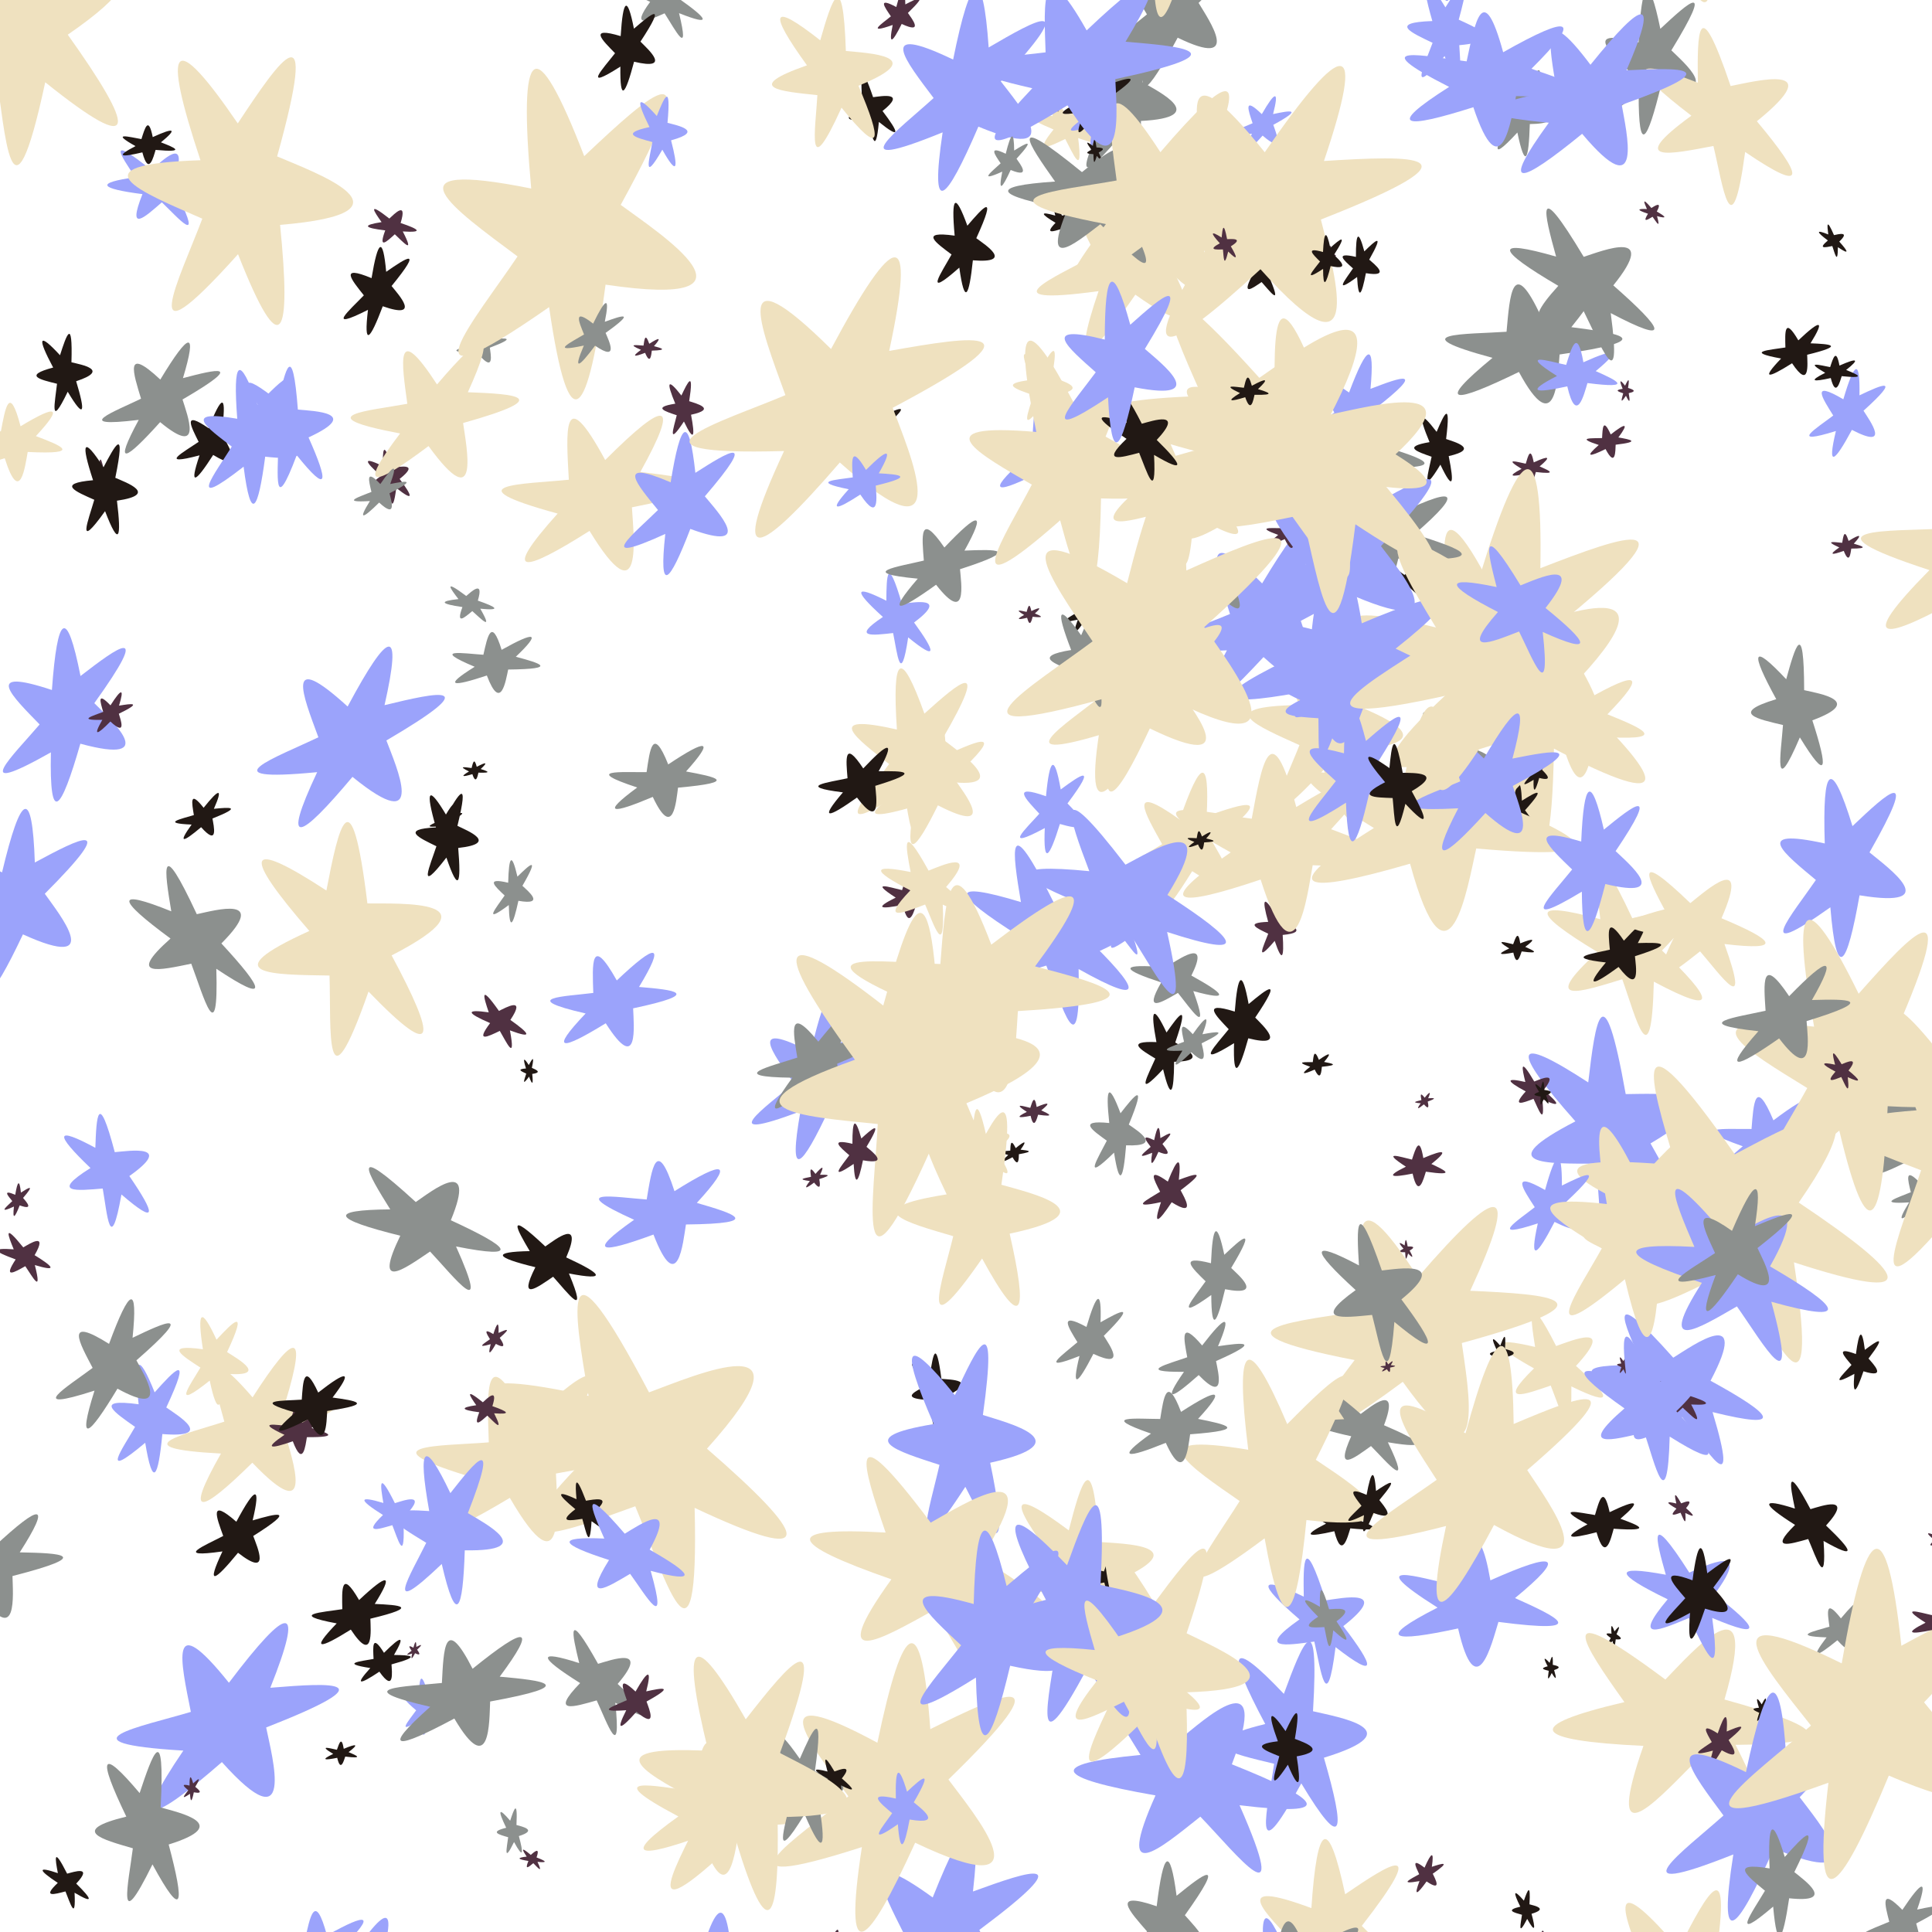
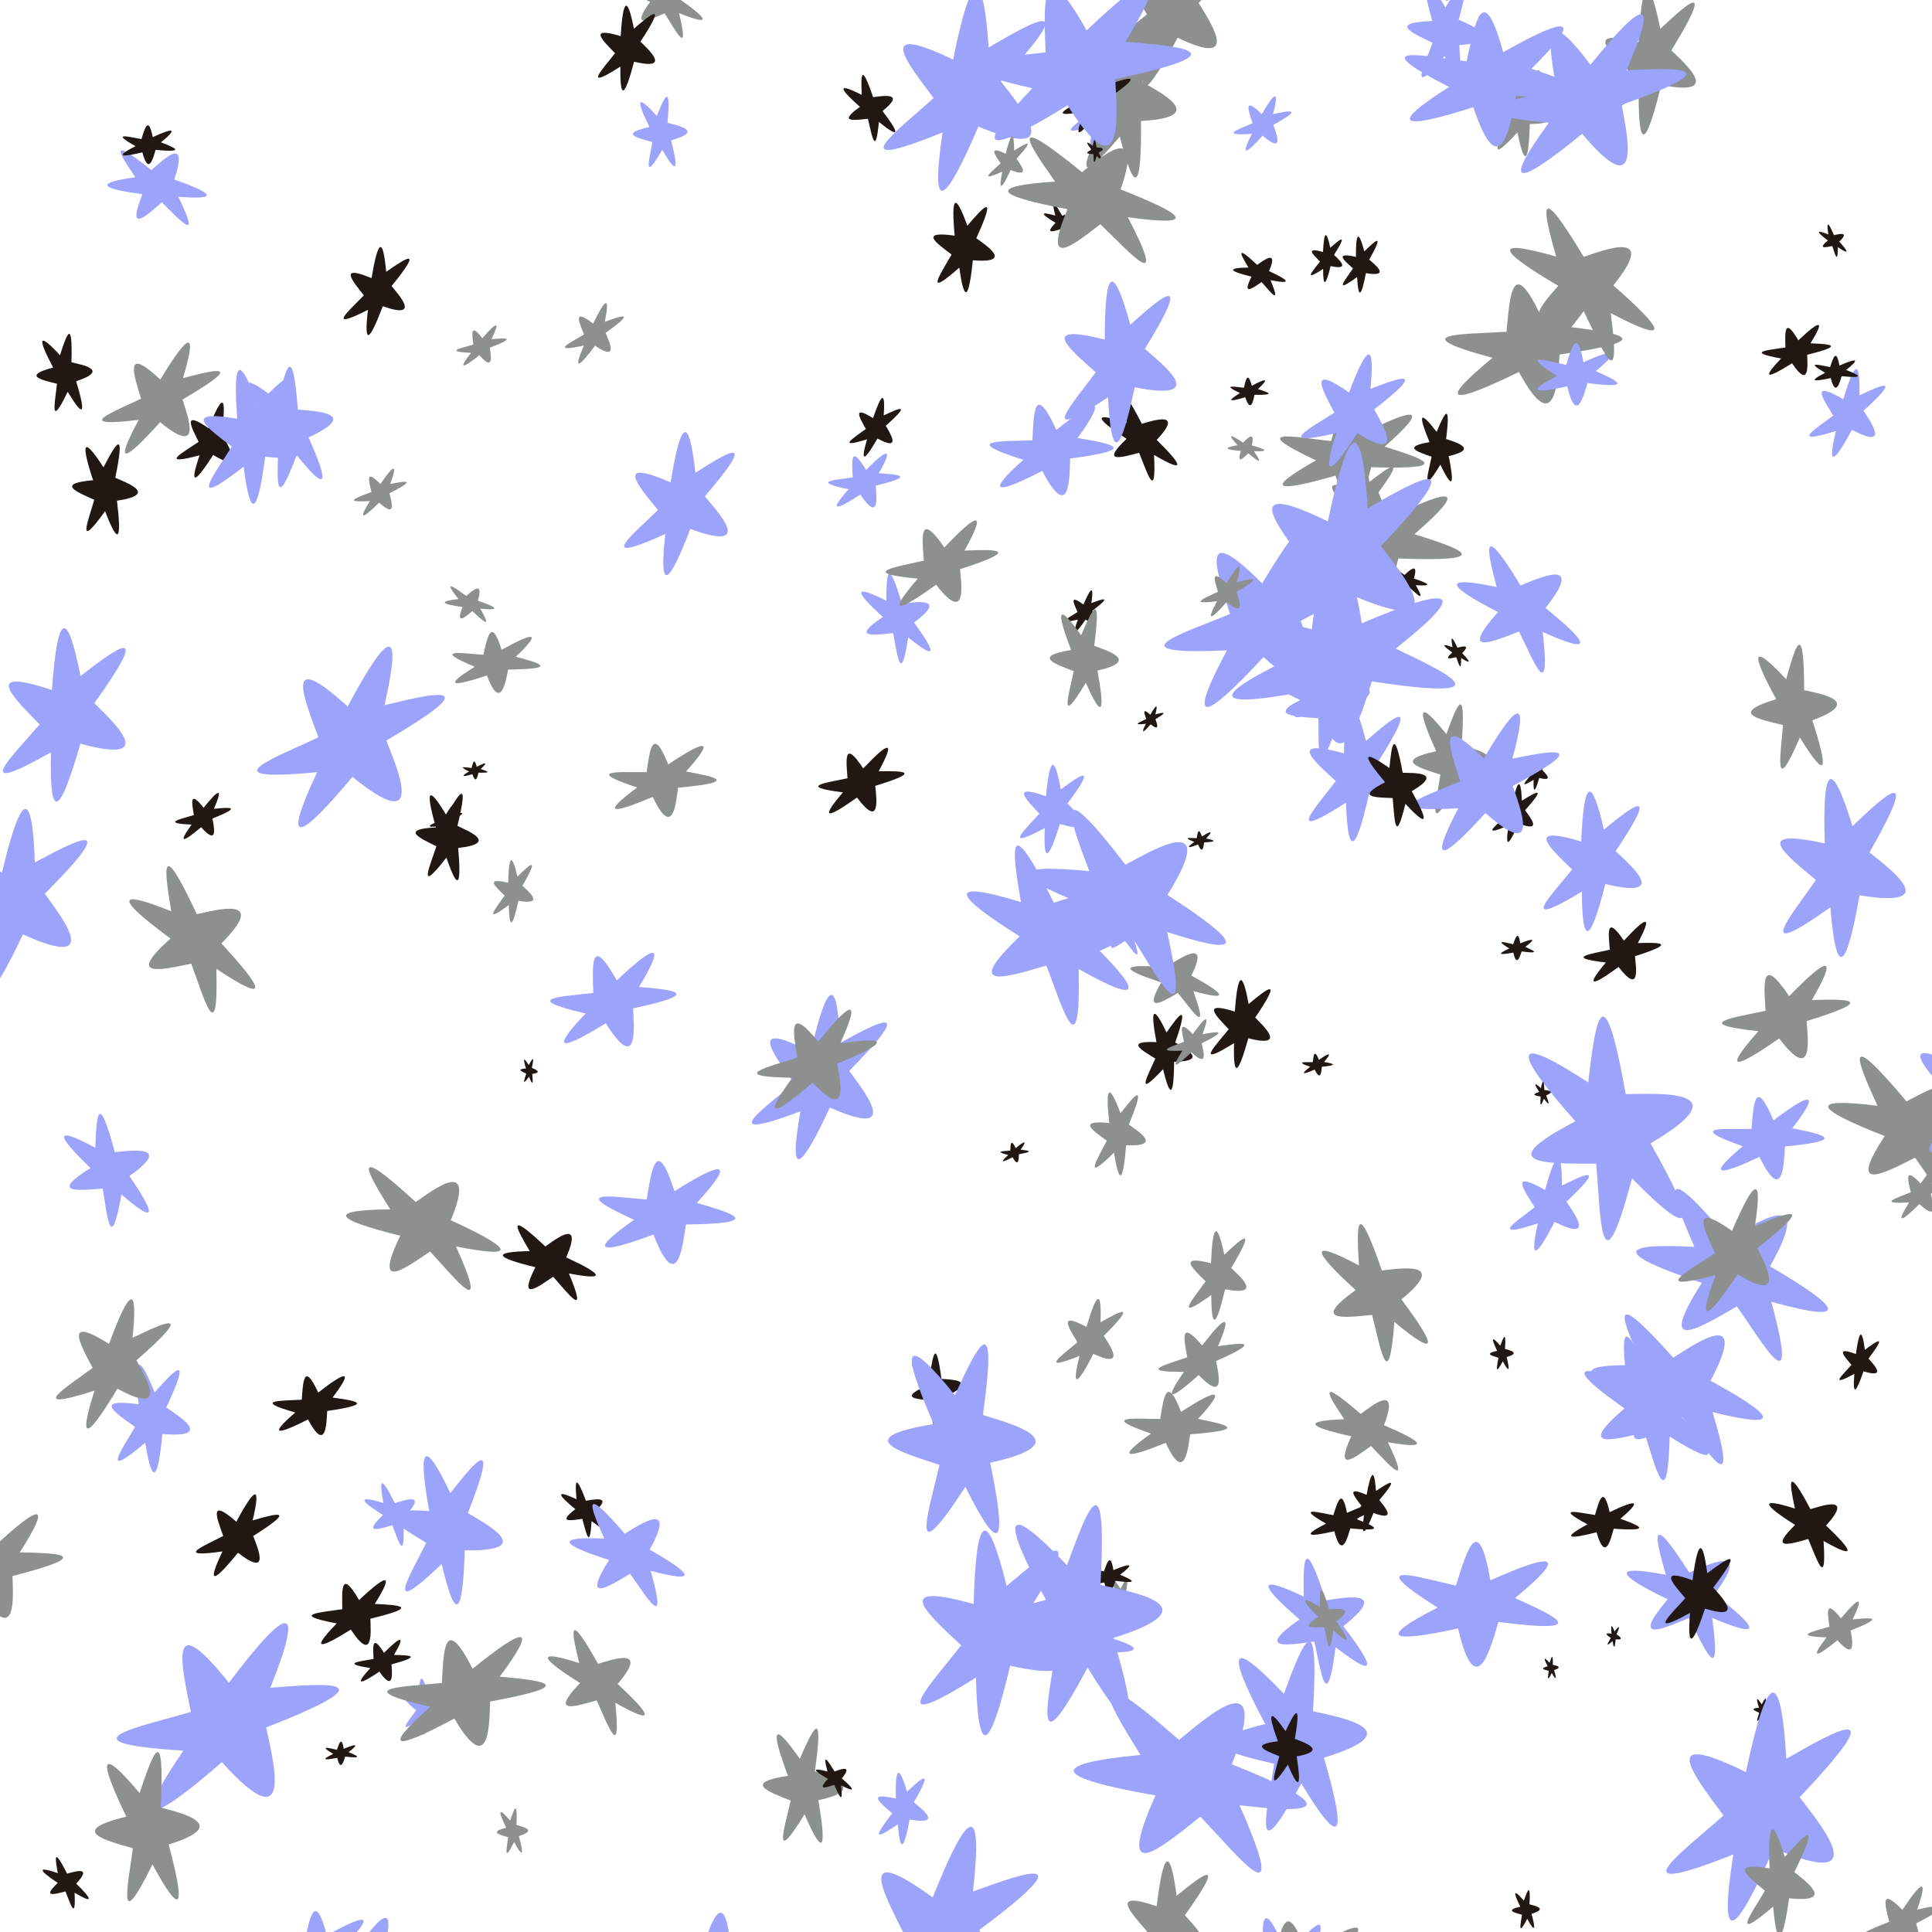
<svg xmlns="http://www.w3.org/2000/svg" xmlns:xlink="http://www.w3.org/1999/xlink" viewBox="0 0 800 800">
  <defs>
    <filter color-interpolation-filters="sRGB" id="g">
      <feGaussianBlur stdDeviation="16.993" />
    </filter>
    <filter color-interpolation-filters="sRGB" id="a">
      <feGaussianBlur stdDeviation="16.993" />
    </filter>
  </defs>
-   <path id="b" d="M-528.57 318.08c-114.72-229.19-80.51-262.23 117.14-80 135.32-137.15 260.76-258.02 120 60 111.29 25.45 459.11 88.91 5.72 137.14 29.11 223.31-.8 283.61-131.43 65.71-335.3 255.84-179.95 56.07-108.57-65.71-188.48-43.8-399.58-88.16-2.86-117.14z" transform="matrix(.099 .02 -.016 .154 -51.616 120.379)" fill="#efe1bf" fill-rule="evenodd" display="inline" filter="url(#a)" />
  <path id="c" d="M-528.57 318.08c-114.72-229.19-80.51-262.23 117.14-80 135.32-137.15 260.76-258.02 120 60 111.29 25.45 459.11 88.91 5.72 137.14 29.11 223.31-.8 283.61-131.43 65.71-335.3 255.84-179.95 56.07-108.57-65.71-188.48-43.8-399.58-88.16-2.86-117.14z" transform="matrix(.063 .012 -.011 .106 -89.27 146.013)" fill="#9ba3fb" fill-rule="evenodd" display="inline" filter="url(#a)" />
  <path id="d" d="M-528.57 318.08c-114.72-229.19-80.51-262.23 117.14-80 135.32-137.15 260.76-258.02 120 60 111.29 25.45 459.11 88.91 5.72 137.14 29.11 223.31-.8 283.61-131.43 65.71-335.3 255.84-179.95 56.07-108.57-65.71-188.48-43.8-399.58-88.16-2.86-117.14z" transform="matrix(.043 .008 -.008 .08 -60.588 163.245)" fill="#8c908e" fill-rule="evenodd" display="inline" filter="url(#a)" />
  <path id="e" d="M-528.57 318.08c-114.72-229.19-80.51-262.23 117.14-80 135.32-137.15 260.76-258.02 120 60 111.29 25.45 459.11 88.91 5.72 137.14 29.11 223.31-.8 283.61-131.43 65.71-335.3 255.84-179.95 56.07-108.57-65.71-188.48-43.8-399.58-88.16-2.86-117.14z" transform="matrix(.024 .005 -.005 .043 -85.041 146.025)" fill="#211814" fill-rule="evenodd" display="inline" filter="url(#a)" />
-   <path id="f" d="M-528.57 318.08c-114.72-229.19-80.51-262.23 117.14-80 135.32-137.15 260.76-258.02 120 60 111.29 25.45 459.11 88.91 5.72 137.14 29.11 223.31-.8 283.61-131.43 65.71-335.3 255.84-179.95 56.07-108.57-65.71-188.48-43.8-399.58-88.16-2.86-117.14z" transform="matrix(.016 .003 -.003 .027 -81.314 174.554)" fill="#503142" fill-rule="evenodd" display="inline" filter="url(#a)" />
+   <path id="f" d="M-528.57 318.08z" transform="matrix(.016 .003 -.003 .027 -81.314 174.554)" fill="#503142" fill-rule="evenodd" display="inline" filter="url(#a)" />
  <use xlink:href="#b" transform="scale(1.166) rotate(25.91 511.815 551.977)" width="800" height="800" />
  <use xlink:href="#c" transform="rotate(-25.468 65.403 -321.578) scale(.843)" width="800" height="800" />
  <use xlink:href="#d" transform="scale(.809) rotate(-56.53 -47.196 -296.608)" width="800" height="800" />
  <use xlink:href="#e" transform="rotate(-19.263 -236.945 -279.696) scale(1.359)" width="800" height="800" />
  <use xlink:href="#f" transform="rotate(46.36 152.788 346.862) scale(1.626)" width="800" height="800" />
  <use xlink:href="#b" transform="rotate(-36.616 -399.282 -90.516) scale(1.368)" width="800" height="800" />
  <use xlink:href="#c" transform="scale(.531) rotate(-61.992 -193.89 45.445)" width="800" height="800" />
  <use xlink:href="#d" transform="matrix(.579 -.107 .107 .579 227.96 -131.389)" width="800" height="800" />
  <use xlink:href="#e" transform="scale(1.467) rotate(12.339 717.259 1353.36)" width="800" height="800" />
  <use xlink:href="#f" transform="rotate(-70.053 -237.297 -22.244) scale(1.039)" width="800" height="800" />
  <use xlink:href="#b" transform="rotate(44.525 265.099 261.164) scale(.465)" width="800" height="800" />
  <use xlink:href="#c" transform="rotate(-72.201 -42.37 -.073) scale(.698)" width="800" height="800" />
  <use xlink:href="#d" transform="scale(.482) rotate(49.821 49.982 776.08)" width="800" height="800" />
  <use xlink:href="#e" transform="rotate(-65.803 -89.144 -159.86) scale(.485)" width="800" height="800" />
  <use xlink:href="#f" transform="rotate(-33.877 82.872 -12.337) scale(.753)" width="800" height="800" />
  <use xlink:href="#b" transform="rotate(8.862 1517.934 1846.165) scale(.992)" width="800" height="800" />
  <use xlink:href="#c" transform="rotate(-28.895 -700.488 -620.37) scale(1.619)" width="800" height="800" />
  <use xlink:href="#d" transform="matrix(.91 .771 -.771 .91 286.738 55.505)" width="800" height="800" />
  <use xlink:href="#e" transform="matrix(.755 -.023 .023 .755 123.56 -206.848)" width="800" height="800" />
  <use xlink:href="#f" transform="matrix(.385 -1.288 1.288 .385 -39.4 -91.358)" width="800" height="800" />
  <use xlink:href="#b" transform="rotate(6.358 1578.347 3694.472) scale(1.579)" width="800" height="800" />
  <use xlink:href="#d" transform="rotate(35.016 65.313 598.073) scale(.621)" width="800" height="800" />
  <use xlink:href="#e" transform="rotate(74.195 44.86 205.315) scale(.937)" width="800" height="800" />
  <use xlink:href="#f" transform="matrix(1.158 -.927 .927 1.158 94.54 -97.263)" width="800" height="800" />
  <use xlink:href="#b" transform="rotate(51.933 14.72 419.988) scale(.808)" width="800" height="800" />
  <use xlink:href="#c" transform="rotate(-15.992 -21.74 -1113.823) scale(.505)" width="800" height="800" />
  <use xlink:href="#d" transform="scale(.468) rotate(-72.624 401.572 23.998)" width="800" height="800" />
  <use xlink:href="#e" transform="scale(1.377) rotate(30.239 34.06 442.782)" width="800" height="800" />
  <use xlink:href="#b" transform="rotate(56.549 36.015 498.649) scale(.943)" width="800" height="800" />
  <use xlink:href="#e" transform="rotate(18.25 393.549 1132.39) scale(1.537)" width="800" height="800" />
  <use xlink:href="#f" transform="rotate(66.989 98.848 399.222) scale(.784)" width="800" height="800" />
  <use xlink:href="#b" transform="matrix(1.323 -.159 .159 1.323 202.01 -161.067)" width="800" height="800" />
  <use xlink:href="#c" transform="rotate(14.523 -362.16 931.835) scale(1.212)" width="800" height="800" />
  <use xlink:href="#d" transform="rotate(43.652 -74.061 400.533) scale(.52)" width="800" height="800" />
  <use xlink:href="#e" transform="rotate(-7.283 807.765 -2326.224) scale(1.538)" width="800" height="800" />
  <use xlink:href="#b" transform="rotate(70.416 -93.964 166.814) scale(.463)" width="800" height="800" />
  <use xlink:href="#c" transform="rotate(38.488 -86.504 728.21) scale(1.406)" width="800" height="800" />
  <use xlink:href="#d" transform="scale(1.432) rotate(-44.47 88.041 62.609)" width="800" height="800" />
  <use xlink:href="#e" transform="matrix(1.576 -.261 .261 1.576 154.065 -74.601)" width="800" height="800" />
  <use xlink:href="#c" transform="scale(.939) rotate(6.02 -117.956 2372.59)" width="800" height="800" />
  <use xlink:href="#e" transform="rotate(-65.796 144.187 176.862) scale(.466)" width="800" height="800" />
  <use xlink:href="#f" transform="matrix(.938 .861 -.861 .938 287.163 199.884)" width="800" height="800" />
  <use xlink:href="#c" transform="rotate(3.928 -6578.63 2588.813) scale(.759)" width="800" height="800" />
  <use xlink:href="#e" transform="rotate(70.844 -98.14 361.927) scale(.434)" width="800" height="800" />
  <use xlink:href="#f" transform="rotate(19.421 -1002.877 588.214) scale(.906)" width="800" height="800" />
  <use xlink:href="#c" transform="rotate(-35.251 355.697 225.337) scale(1.103)" width="800" height="800" />
  <use xlink:href="#e" transform="scale(.994) rotate(47.353 -211.862 456.755)" width="800" height="800" />
  <use xlink:href="#f" transform="rotate(-47.278 360.717 275.955) scale(.856)" width="800" height="800" />
  <use xlink:href="#b" transform="matrix(.972 -.547 .547 .972 147.216 171.502)" width="800" height="800" />
  <use xlink:href="#c" transform="rotate(23.799 -402.442 685.738) scale(1.304)" width="800" height="800" />
  <use xlink:href="#d" transform="rotate(29.379 -644.326 691.26) scale(1.277)" width="800" height="800" />
  <use xlink:href="#f" transform="rotate(-60.383 143.689 274.744) scale(1.528)" width="800" height="800" />
  <use xlink:href="#c" transform="matrix(.641 -.464 .464 .641 37.825 314.014)" width="800" height="800" />
  <use xlink:href="#d" transform="scale(.582) rotate(10.545 -2265.544 2830.416)" width="800" height="800" />
  <use xlink:href="#e" transform="scale(1.643) rotate(-67.631 138.962 63.361)" width="800" height="800" />
  <use xlink:href="#f" transform="matrix(.705 .37 -.37 .705 335.413 457.99)" width="800" height="800" />
  <use xlink:href="#b" transform="scale(1.571) rotate(-50.189 263.431 -9.92)" width="800" height="800" />
  <use xlink:href="#c" transform="rotate(47.479 -531.856 821.434) scale(1.588)" width="800" height="800" />
  <use xlink:href="#e" transform="scale(1.577) rotate(36.88 -382.289 520.302)" width="800" height="800" />
  <use xlink:href="#f" transform="matrix(.496 .01 -.01 .496 9.145 541.494)" width="800" height="800" />
  <use xlink:href="#b" transform="rotate(57.815 -333.266 673.136) scale(1.014)" width="800" height="800" />
  <use xlink:href="#c" transform="matrix(1.056 .005 -.005 1.056 311.727 443.233)" width="800" height="800" />
  <use xlink:href="#d" transform="scale(.488) rotate(67.724 -856.293 683.22)" width="800" height="800" />
  <use xlink:href="#e" transform="scale(.985) rotate(53.784 -499.124 683.004)" width="800" height="800" />
  <use xlink:href="#f" transform="rotate(9.752 -3651.415 1222.449) scale(.631)" width="800" height="800" />
  <use xlink:href="#b" transform="rotate(44.278 -539.4 599.005) scale(.849)" width="800" height="800" />
  <use xlink:href="#c" transform="rotate(-47.568 672.037 107.95) scale(.458)" width="800" height="800" />
  <use xlink:href="#d" transform="rotate(-66.966 199.573 171.02) scale(1.481)" width="800" height="800" />
  <use xlink:href="#e" transform="rotate(76.021 -363.372 533.402) scale(.565)" width="800" height="800" />
  <use xlink:href="#f" transform="rotate(25.238 -1274.358 856.926) scale(.455)" width="800" height="800" />
  <use xlink:href="#c" transform="scale(.392) rotate(9.65 -9444.442 4353.46)" width="800" height="800" />
  <use xlink:href="#d" transform="rotate(-48.687 630.693 80.2) scale(1.052)" width="800" height="800" />
  <use xlink:href="#e" transform="scale(.937) rotate(-47.793 724.868 353.675)" width="800" height="800" />
  <use xlink:href="#f" transform="scale(1.139) rotate(-72.763 266.97 167.673)" width="800" height="800" />
  <use xlink:href="#b" transform="matrix(.422 .02 -.02 .422 133.21 493.861)" width="800" height="800" />
  <use xlink:href="#c" transform="matrix(.983 .918 -.918 .983 424.604 761.795)" width="800" height="800" />
  <use xlink:href="#d" transform="rotate(56.174 -421.797 556.576) scale(1.382)" width="800" height="800" />
  <use xlink:href="#e" transform="rotate(28.076 -1267.844 1152.836) scale(1.398)" width="800" height="800" />
  <use xlink:href="#f" transform="rotate(68.821 -225.794 641.16) scale(1.626)" width="800" height="800" />
  <use xlink:href="#b" transform="rotate(69.154 -337.315 711.072) scale(.782)" width="800" height="800" />
  <use xlink:href="#c" transform="scale(.756) rotate(71.079 -594.111 830.296)" width="800" height="800" />
  <use xlink:href="#d" transform="rotate(-21.114 1976.901 197.656) scale(.43)" width="800" height="800" />
  <use xlink:href="#e" transform="rotate(60.799 -302.368 639.334) scale(1.463)" width="800" height="800" />
  <use xlink:href="#f" transform="scale(1.557) rotate(-31.686 619.175 9.406)" width="800" height="800" />
  <use xlink:href="#d" transform="rotate(-16.602 1644.693 -90.2) scale(1.421)" width="800" height="800" />
  <use xlink:href="#e" transform="scale(1.557) rotate(55.579 -256.619 476.121)" width="800" height="800" />
  <use xlink:href="#f" transform="scale(1.594) rotate(39.642 -320.527 665.362)" width="800" height="800" />
  <use xlink:href="#b" transform="rotate(-71.03 433.188 421.182) scale(1.37)" width="800" height="800" />
  <use xlink:href="#c" transform="rotate(-44.153 1036.963 48.062) scale(.718)" width="800" height="800" />
  <use xlink:href="#d" transform="scale(.685) rotate(13.004 -4226.38 2992.56)" width="800" height="800" />
  <use xlink:href="#c" transform="rotate(32.14 -801.867 1536.738) scale(1.55)" width="800" height="800" />
  <use xlink:href="#d" transform="matrix(.739 1.289 -1.289 .739 496.913 665.35)" width="800" height="800" />
  <use xlink:href="#e" transform="matrix(.724 -.646 .646 .724 208.678 447.052)" width="800" height="800" />
  <use xlink:href="#f" transform="rotate(8.19 -4743.278 3743.648) scale(1.037)" width="800" height="800" />
  <use xlink:href="#c" transform="rotate(-75.722 525.033 63.364) scale(.773)" width="800" height="800" />
  <use xlink:href="#d" transform="rotate(-16.721 2394.757 -419.653) scale(.425)" width="800" height="800" />
  <use xlink:href="#e" transform="matrix(.372 .083 -.083 .372 270.199 888.412)" width="800" height="800" />
  <use xlink:href="#f" transform="matrix(1.549 -.353 .353 1.549 416.913 495.57)" width="800" height="800" />
  <use xlink:href="#b" transform="matrix(1.275 .551 -.551 1.275 589.812 579.247)" width="800" height="800" />
  <use xlink:href="#c" transform="scale(.836) rotate(-61.829 588.178 115.901)" width="800" height="800" />
  <use xlink:href="#d" transform="matrix(1.123 -.01 .01 1.123 373.398 615.302)" width="800" height="800" />
  <use xlink:href="#f" transform="scale(.697) rotate(-71.165 757.34 360.777)" width="800" height="800" />
  <use xlink:href="#c" transform="rotate(23.661 -1245.942 1738.02) scale(1.657)" width="800" height="800" />
  <use xlink:href="#d" transform="matrix(.577 -.542 .542 .577 340.638 730.308)" width="800" height="800" />
  <use xlink:href="#e" transform="rotate(53.382 -517.115 942.003) scale(1.22)" width="800" height="800" />
  <use xlink:href="#b" transform="rotate(-25.759 1294.35 -764.597) scale(.837)" width="800" height="800" />
  <use xlink:href="#c" transform="rotate(9.064 -3997.104 3153.315) scale(.5)" width="800" height="800" />
  <use xlink:href="#d" transform="matrix(1.07 -.214 .214 1.07 378.668 519.597)" width="800" height="800" />
  <use xlink:href="#e" transform="scale(.704) rotate(-51.693 1111.65 -3.487)" width="800" height="800" />
  <use xlink:href="#f" transform="rotate(22.038 -561.766 1779.82) scale(.978)" width="800" height="800" />
  <use xlink:href="#b" transform="rotate(-2.242 13547.862 -10503.43) scale(1.246)" width="800" height="800" />
  <use xlink:href="#c" transform="matrix(1.074 .465 -.465 1.074 551.73 308.005)" width="800" height="800" />
  <use xlink:href="#d" transform="matrix(.777 .86 -.86 .777 564.209 361.847)" width="800" height="800" />
  <use xlink:href="#e" transform="matrix(.25 .422 -.422 .25 511.7 478.057)" width="800" height="800" />
  <use xlink:href="#f" transform="rotate(51.189 -238.518 724.236) scale(.694)" width="800" height="800" />
  <use xlink:href="#b" transform="matrix(.287 -.203 .203 .287 400.127 406.201)" width="800" height="800" />
  <use xlink:href="#c" transform="matrix(.595 .168 -.168 .595 537.262 247.73)" width="800" height="800" />
  <use xlink:href="#d" transform="scale(.866) rotate(-62.799 468.385 -198.057)" width="800" height="800" />
  <use xlink:href="#e" transform="matrix(1.343 -.046 .046 1.343 605.013 216.009)" width="800" height="800" />
  <use xlink:href="#f" transform="rotate(-56.662 149.177 34.333) scale(1.615)" width="800" height="800" />
  <use xlink:href="#c" transform="rotate(56.913 -161.35 617.656) scale(.882)" width="800" height="800" />
  <use xlink:href="#e" transform="rotate(-8.722 2555.164 -1447.855) scale(.421)" width="800" height="800" />
  <use xlink:href="#f" transform="rotate(76.629 65.098 655.052) scale(1.563)" width="800" height="800" />
  <use xlink:href="#b" transform="matrix(.292 -.364 .364 .292 350.986 282.627)" width="800" height="800" />
  <use xlink:href="#c" transform="scale(.961) rotate(68.26 -168.433 650.698)" width="800" height="800" />
  <use xlink:href="#e" transform="scale(1.243) rotate(-28.419 706.29 -495.584)" width="800" height="800" />
  <use xlink:href="#f" transform="rotate(-5.698 1222.516 -6347.482) scale(1.538)" width="800" height="800" />
  <use xlink:href="#b" transform="matrix(.594 .35 -.35 .594 608.847 283.213)" width="800" height="800" />
  <use xlink:href="#c" transform="matrix(.885 -.963 .963 .885 366.844 112.894)" width="800" height="800" />
  <use xlink:href="#b" transform="matrix(.909 -.097 .097 .909 621.479 137.01)" width="800" height="800" />
  <use xlink:href="#c" transform="matrix(.76 -1.248 1.248 .76 333.034 87.31)" width="800" height="800" />
  <use xlink:href="#d" transform="rotate(69.944 -14.678 410.51) scale(.83)" width="800" height="800" />
  <use xlink:href="#e" transform="rotate(39.151 -278.377 560.625) scale(.607)" width="800" height="800" />
  <use xlink:href="#b" transform="rotate(70.251 92.127 713.324) scale(1.05)" width="800" height="800" />
  <use xlink:href="#c" transform="matrix(.158 -.328 .328 .158 424.99 318.544)" width="800" height="800" />
  <use xlink:href="#d" transform="scale(1.008) rotate(65.448 -6.49 529.64)" width="800" height="800" />
  <use xlink:href="#e" transform="matrix(.94 .492 -.492 .94 532.129 74.355)" width="800" height="800" />
  <use xlink:href="#f" transform="rotate(39.739 -230.646 965.272) scale(.892)" width="800" height="800" />
  <use xlink:href="#b" transform="rotate(64.178 -17.123 729.491) scale(1.242)" width="800" height="800" />
  <use xlink:href="#c" transform="matrix(.501 -.384 .384 .501 362.172 120.192)" width="800" height="800" />
  <use xlink:href="#c" transform="rotate(-27.374 527.462 -1106.702) scale(.8)" width="800" height="800" />
  <use xlink:href="#d" transform="rotate(52.62 119.78 700.207) scale(1.069)" width="800" height="800" />
  <use xlink:href="#b" transform="matrix(.559 .262 -.262 .559 484.523 254.663)" width="800" height="800" />
  <use xlink:href="#c" transform="rotate(21.798 686.608 1628.864) scale(1.429)" width="800" height="800" />
  <use xlink:href="#e" transform="matrix(.382 .299 -.299 .382 561.224 265.654)" width="800" height="800" />
  <use xlink:href="#f" transform="rotate(38.972 138.528 1010.838) scale(.808)" width="800" height="800" />
  <use xlink:href="#b" transform="rotate(-55.861 198.638 -392.671) scale(.343)" width="800" height="800" />
  <use xlink:href="#c" transform="matrix(.95 .337 -.337 .95 455.901 77.494)" width="800" height="800" />
  <use xlink:href="#d" transform="rotate(72.297 273.172 682.981) scale(1.372)" width="800" height="800" />
  <use xlink:href="#e" transform="rotate(-39.645 -72.232 -540.81) scale(1.165)" width="800" height="800" />
  <use xlink:href="#f" transform="rotate(-12.684 -415.21 -1655.493) scale(1.516)" width="800" height="800" />
  <use xlink:href="#b" transform="rotate(7.765 -1139.668 3599.556) scale(.807)" width="800" height="800" />
  <use xlink:href="#c" transform="matrix(.481 .226 -.226 .481 554.724 -14.11)" width="800" height="800" />
  <use xlink:href="#d" transform="matrix(1.455 -.059 .059 1.455 571.987 -239.272)" width="800" height="800" />
  <use xlink:href="#e" transform="rotate(-28.748 208.478 -895.672) scale(.389)" width="800" height="800" />
  <use xlink:href="#f" transform="rotate(24.513 700.39 1275.083) scale(1.4)" width="800" height="800" />
  <use xlink:href="#b" transform="matrix(.656 -.296 .296 .656 358.674 -109.387)" width="800" height="800" />
  <use xlink:href="#c" transform="rotate(31.024 192.723 1347.117) scale(.827)" width="800" height="800" />
  <use xlink:href="#d" transform="matrix(.081 -.335 .335 .081 458.953 142.998)" width="800" height="800" />
  <use xlink:href="#f" transform="rotate(-14.316 270.919 -2281.21) scale(.55)" width="800" height="800" />
  <use xlink:href="#c" transform="scale(.865) rotate(61.484 162.547 720.719)" width="800" height="800" />
  <use xlink:href="#e" transform="rotate(-13.89 212.167 -2734.205) scale(1.203)" width="800" height="800" />
  <use xlink:href="#b" transform="rotate(39.654 216.707 890.513) scale(1.479)" width="800" height="800" />
  <use xlink:href="#c" transform="rotate(41.343 186.106 1186.14) scale(1.469)" width="800" height="800" />
  <use xlink:href="#e" transform="rotate(52.11 20.985 796.767) scale(1.511)" width="800" height="800" />
  <use xlink:href="#b" transform="scale(.99) rotate(23.856 -94.089 1587.134)" width="800" height="800" />
  <use xlink:href="#c" transform="scale(.504) rotate(55.435 90.298 1076.8)" width="800" height="800" />
  <use xlink:href="#d" transform="rotate(17.505 118.687 2253.607) scale(.893)" width="800" height="800" />
  <use xlink:href="#e" transform="scale(.45) rotate(66.23 33.7 1387.351)" width="800" height="800" />
  <use xlink:href="#f" transform="rotate(-39.745 96.043 -599.134) scale(.607)" width="800" height="800" />
  <use xlink:href="#b" transform="matrix(.344 -.069 .069 .344 453.738 95.141)" width="800" height="800" />
  <use xlink:href="#c" transform="matrix(.276 -.396 .396 .276 505.842 192.726)" width="800" height="800" />
  <use xlink:href="#d" transform="matrix(.409 .342 -.342 .409 606.09 195.383)" width="800" height="800" />
  <use xlink:href="#e" transform="rotate(31.999 -38.403 1102.535) scale(.775)" width="800" height="800" />
  <use xlink:href="#f" transform="scale(1.32) rotate(-37.597 84.973 -524.91)" width="800" height="800" />
  <use xlink:href="#b" transform="scale(1.581) rotate(-47.789 160.813 -380.615)" width="800" height="800" />
  <use xlink:href="#d" transform="matrix(1.007 -.273 .273 1.007 630.799 101.867)" width="800" height="800" />
  <use xlink:href="#e" transform="rotate(13.133 -602.313 3205.39) scale(1.52)" width="800" height="800" />
  <use xlink:href="#f" transform="scale(.627) rotate(74.698 149.752 798.258)" width="800" height="800" />
  <use xlink:href="#b" transform="scale(1.555) rotate(-24.61 342.191 -551.259)" width="800" height="800" />
  <use xlink:href="#d" transform="matrix(.915 -.194 .194 .915 486.328 83.717)" width="800" height="800" />
  <use xlink:href="#e" transform="matrix(.948 .364 -.364 .948 777.428 220.349)" width="800" height="800" />
  <use xlink:href="#f" transform="scale(1.544) rotate(9.699 -668.835 2126.068)" width="800" height="800" />
  <use xlink:href="#b" transform="scale(.838) rotate(-47.339 695.66 -710.174)" width="800" height="800" />
  <use xlink:href="#d" transform="rotate(44.346 -185.28 920.443) scale(.508)" width="800" height="800" />
  <use xlink:href="#e" transform="rotate(51.419 86.227 1140.486) scale(1.362)" width="800" height="800" />
  <use xlink:href="#f" transform="rotate(76.827 -16.2 624.466) scale(.842)" width="800" height="800" />
  <use xlink:href="#d" transform="rotate(11.57 -1611.675 3164.023) scale(.829)" width="800" height="800" />
  <use xlink:href="#e" transform="rotate(74.593 -71.846 842.044) scale(1.132)" width="800" height="800" />
  <use xlink:href="#f" transform="rotate(-57.473 686.848 -357.631) scale(.515)" width="800" height="800" />
  <use xlink:href="#b" transform="rotate(-55.598 745.376 -382.137) scale(.386)" width="800" height="800" />
  <use xlink:href="#c" transform="rotate(-13.174 1635.765 -2006.01) scale(1.365)" width="800" height="800" />
  <use xlink:href="#f" transform="matrix(1.113 -.038 .038 1.113 786.364 306.888)" width="800" height="800" />
  <use xlink:href="#b" transform="matrix(.936 -.233 .233 .936 457.05 320.534)" width="800" height="800" />
  <use xlink:href="#c" transform="rotate(-17.7 1718.264 -1754.642) scale(1.349)" width="800" height="800" />
  <use xlink:href="#d" transform="rotate(25.601 -701.441 1483.805) scale(.779)" width="800" height="800" />
  <use xlink:href="#f" transform="matrix(.436 -.26 .26 .436 573.512 414.318)" width="800" height="800" />
  <use xlink:href="#b" transform="scale(1.198) rotate(-59.25 439.883 -14.433)" width="800" height="800" />
  <use xlink:href="#c" transform="matrix(.567 -1.102 1.102 .567 563.869 341.248)" width="800" height="800" />
  <use xlink:href="#d" transform="scale(.783) rotate(2.948 -7705.336 13456.294)" width="800" height="800" />
  <use xlink:href="#f" transform="scale(1.658) rotate(31.634 -99.92 913.217)" width="800" height="800" />
  <use xlink:href="#b" transform="matrix(.356 -.414 .414 .356 608.275 464.954)" width="800" height="800" />
  <use xlink:href="#c" transform="rotate(3.182 -11304.258 12256.167) scale(1.023)" width="800" height="800" />
  <use xlink:href="#d" transform="matrix(1.136 .327 -.327 1.136 636.818 607.864)" width="800" height="800" />
  <use xlink:href="#e" transform="matrix(.36 .022 -.022 .36 706.503 622.106)" width="800" height="800" />
  <use xlink:href="#f" transform="rotate(-8.196 3655.02 -4659.238) scale(.473)" width="800" height="800" />
  <use xlink:href="#b" transform="rotate(-75.706 615.315 -65.133) scale(1.213)" width="800" height="800" />
  <use xlink:href="#c" transform="matrix(.569 -1.542 1.542 .569 282.842 450.384)" width="800" height="800" />
  <use xlink:href="#d" transform="matrix(.381 -.057 .057 .381 484.355 585.145)" width="800" height="800" />
  <use xlink:href="#f" transform="rotate(65.47 -246.32 792.759) scale(.678)" width="800" height="800" />
  <use xlink:href="#c" transform="rotate(11.858 -1893.386 3264.518) scale(1.429)" width="800" height="800" />
  <use xlink:href="#d" transform="rotate(46.698 -253.852 1015.178) scale(.835)" width="800" height="800" />
  <use xlink:href="#e" transform="rotate(76.302 -144.065 729.092) scale(.78)" width="800" height="800" />
  <use xlink:href="#b" transform="rotate(52.305 -97.814 1123.74) scale(1.373)" width="800" height="800" />
  <use xlink:href="#c" transform="scale(.883) rotate(-38.849 1072.6 -576.415)" width="800" height="800" />
  <use xlink:href="#d" transform="scale(.969) rotate(-68.561 560.66 -87.414)" width="800" height="800" />
  <use xlink:href="#e" transform="matrix(.409 -.065 .065 .409 758.76 636.431)" width="800" height="800" />
  <use xlink:href="#f" transform="rotate(-74.195 492.854 -123.01) scale(1.437)" width="800" height="800" />
  <use xlink:href="#b" transform="matrix(1.146 -.075 .075 1.146 576.992 486.032)" width="800" height="800" />
  <use xlink:href="#c" transform="rotate(-18.021 1364.545 -1513.987) scale(1.543)" width="800" height="800" />
  <use xlink:href="#d" transform="matrix(.429 -.311 .311 .429 525.28 563.618)" width="800" height="800" />
  <use xlink:href="#f" transform="matrix(.663 .613 -.613 .663 715.743 744.464)" width="800" height="800" />
  <use xlink:href="#b" transform="scale(1.186) rotate(4.459 -4297.87 7329.861)" width="800" height="800" />
  <use xlink:href="#c" transform="matrix(.366 -.267 .267 .366 553.088 729.808)" width="800" height="800" />
  <use xlink:href="#e" transform="rotate(-16.717 1876.96 -1979.4) scale(.576)" width="800" height="800" />
  <use xlink:href="#f" transform="rotate(28.817 -619.622 2109.128) scale(1.369)" width="800" height="800" />
  <use xlink:href="#b" transform="rotate(15.434 -2150.716 2845.717) scale(.928)" width="800" height="800" />
  <use xlink:href="#c" transform="matrix(.555 -.756 .756 .555 629.434 470.7)" width="800" height="800" />
  <use xlink:href="#d" transform="matrix(.389 .885 -.885 .389 685.695 588.861)" width="800" height="800" />
  <use xlink:href="#e" transform="rotate(16.132 -1164.789 3474.587) scale(1.573)" width="800" height="800" />
  <use xlink:href="#f" transform="rotate(-31.477 1241.14 -822.044) scale(1.396)" width="800" height="800" />
  <use xlink:href="#b" transform="scale(.778) rotate(-56.637 920.043 -116.38)" width="800" height="800" />
  <use xlink:href="#c" transform="rotate(22.308 -889.907 2857.78) scale(1.618)" width="800" height="800" />
  <use xlink:href="#d" transform="rotate(49.151 -252.957 1284.062) scale(.621)" width="800" height="800" />
  <use xlink:href="#e" transform="matrix(.93 .323 -.323 .93 708.971 505.004)" width="800" height="800" />
  <use xlink:href="#f" transform="rotate(-48.569 1023.678 -234.585) scale(1.026)" width="800" height="800" />
  <use xlink:href="#b" transform="rotate(8.756 -4590.133 5278.724) scale(.493)" width="800" height="800" />
  <use xlink:href="#c" transform="rotate(46.54 -502.518 1363.542) scale(1.364)" width="800" height="800" />
  <use xlink:href="#d" transform="rotate(21.325 -1334.94 2692.627) scale(1.348)" width="800" height="800" />
  <use xlink:href="#f" transform="rotate(47.63 -526.225 1156.82) scale(.761)" width="800" height="800" />
  <use xlink:href="#b" transform="scale(1.581) rotate(21.303 -549.384 1869.46)" width="800" height="800" />
  <use xlink:href="#c" transform="matrix(.738 -.725 .725 .738 640 363.834)" width="800" height="800" />
  <use xlink:href="#d" transform="matrix(.569 .528 -.528 .569 933.978 731.206)" width="800" height="800" />
  <use xlink:href="#e" transform="rotate(-17.576 2491.294 -1805.357) scale(.676)" width="800" height="800" />
  <use xlink:href="#b" transform="matrix(1.055 -.248 .248 1.055 759.697 626.014)" width="800" height="800" />
  <use xlink:href="#c" transform="rotate(76.307 -53.268 912.774) scale(1.155)" width="800" height="800" />
  <use xlink:href="#d" transform="scale(1.461) rotate(68.052 -130.982 706.565)" width="800" height="800" />
  <use xlink:href="#e" transform="rotate(-11.296 2875.514 -2834.008) scale(1.226)" width="800" height="800" />
  <use xlink:href="#f" transform="scale(1.567) rotate(76.135 55.19 689.785)" width="800" height="800" />
  <use xlink:href="#b" transform="scale(.526) rotate(30.29 -818.348 3205.026)" width="800" height="800" />
  <use xlink:href="#c" transform="matrix(1.335 -.808 .808 1.335 680.548 130.99)" width="800" height="800" />
  <use xlink:href="#d" transform="rotate(6.761 -4664.03 7408.299) scale(1)" width="800" height="800" />
  <use xlink:href="#e" transform="rotate(-48.859 716.412 -550.917) scale(1.574)" width="800" height="800" />
  <use xlink:href="#f" transform="rotate(33.733 -702.03 1622.945) scale(1.096)" width="800" height="800" />
  <use xlink:href="#b" transform="matrix(1.113 .562 -.562 1.113 817.432 478.051)" width="800" height="800" />
  <use xlink:href="#c" transform="rotate(63.374 51.789 974.024) scale(.78)" width="800" height="800" />
  <use xlink:href="#e" transform="rotate(-19.197 2165.073 -1631.551) scale(.38)" width="800" height="800" />
  <use xlink:href="#b" transform="rotate(-57.35 501.2 -414.143) scale(1.558)" width="800" height="800" />
  <use xlink:href="#d" transform="matrix(.831 -1.41 1.41 .831 591.676 196.064)" width="800" height="800" />
  <use xlink:href="#e" transform="scale(1.218) rotate(73.066 -17.003 771.92)" width="800" height="800" />
  <use xlink:href="#f" transform="scale(.712) rotate(-41.572 1457.97 -1062.965)" width="800" height="800" />
  <use xlink:href="#b" transform="matrix(.247 -.627 .627 .247 620.374 280.887)" width="800" height="800" />
  <use xlink:href="#c" transform="matrix(1.217 -.859 .859 1.217 819.847 142.32)" width="800" height="800" />
  <use xlink:href="#d" transform="rotate(-38.46 644.386 -577.868) scale(1.308)" width="800" height="800" />
  <use xlink:href="#e" transform="rotate(61.043 -27.573 1035.359) scale(.408)" width="800" height="800" />
  <use xlink:href="#f" transform="rotate(57.677 -178.15 873.207) scale(.397)" width="800" height="800" />
  <use xlink:href="#b" transform="scale(1.32) rotate(72.661 117.053 586.118)" width="800" height="800" />
  <use xlink:href="#c" transform="scale(1.245) rotate(8.572 -474.373 5117.038)" width="800" height="800" />
  <use xlink:href="#d" transform="matrix(.418 .398 -.398 .418 904.616 447.136)" width="800" height="800" />
  <use xlink:href="#e" transform="rotate(63.618 -39.468 744.7) scale(.536)" width="800" height="800" />
  <use xlink:href="#f" transform="rotate(48.759 -125.348 978.157) scale(.524)" width="800" height="800" />
  <use xlink:href="#b" transform="rotate(71.726 164.039 700.278) scale(.653)" width="800" height="800" />
  <use xlink:href="#c" transform="rotate(25.833 -545.275 1881.298) scale(.664)" width="800" height="800" />
  <use xlink:href="#e" transform="matrix(.916 .268 -.268 .916 901.559 443.444)" width="800" height="800" />
  <use xlink:href="#f" transform="rotate(-50.619 827.678 -425.513) scale(.758)" width="800" height="800" />
  <use xlink:href="#b" transform="rotate(1.461 -12935.065 30774.805) scale(1.018)" width="800" height="800" />
  <use xlink:href="#c" transform="rotate(-61.17 508.553 -358.456) scale(1.398)" width="800" height="800" />
  <use xlink:href="#e" transform="rotate(13.5 -655.789 3141.52) scale(.601)" width="800" height="800" />
  <use xlink:href="#f" transform="matrix(.868 -1.102 1.102 .868 510.446 194.36)" width="800" height="800" />
  <use xlink:href="#b" transform="scale(1.371) rotate(-9.353 1314.052 -3957.508)" width="800" height="800" />
  <use xlink:href="#c" transform="rotate(40.801 70.014 1261.82) scale(1.088)" width="800" height="800" />
  <use xlink:href="#e" transform="matrix(.35 -.363 .363 .35 579.096 179.142)" width="800" height="800" />
  <use xlink:href="#f" transform="rotate(-29.478 899.52 -1494.076) scale(.867)" width="800" height="800" />
  <use xlink:href="#b" transform="matrix(1.408 .032 -.032 1.408 909.775 205.02)" width="800" height="800" />
  <use xlink:href="#c" transform="scale(.96) rotate(11.263 -541.543 3827.88)" width="800" height="800" />
  <use xlink:href="#d" transform="rotate(32.377 -181.794 1784.895) scale(1.228)" width="800" height="800" />
  <use xlink:href="#f" transform="matrix(.628 -.819 .819 .628 668.308 255.41)" width="800" height="800" />
  <use xlink:href="#c" transform="matrix(.245 -.309 .309 .245 825.317 257.652)" width="800" height="800" />
  <use xlink:href="#d" transform="matrix(.725 .976 -.976 .725 983.13 362.567)" width="800" height="800" />
  <use xlink:href="#e" transform="rotate(-23.625 1229.959 -1361.036) scale(.399)" width="800" height="800" />
  <use xlink:href="#f" transform="rotate(76.864 95.18 831.132) scale(1.487)" width="800" height="800" />
  <use xlink:href="#b" transform="scale(1.178) rotate(59.291 278.793 879.297)" width="800" height="800" />
  <use xlink:href="#c" transform="scale(1.611) rotate(77.393 120.199 463.958)" width="800" height="800" />
  <use xlink:href="#d" transform="rotate(72.649 275.42 743.529) scale(1.629)" width="800" height="800" />
  <use xlink:href="#e" transform="rotate(76.87 97.584 674.762) scale(.587)" width="800" height="800" />
  <use xlink:href="#f" transform="rotate(75.265 269.887 665.741) scale(1.057)" width="800" height="800" />
  <use xlink:href="#c" transform="matrix(.95 .217 -.217 .95 812.137 211.09)" width="800" height="800" />
  <use xlink:href="#d" transform="scale(1.659) rotate(62.351 236.447 520.702)" width="800" height="800" />
  <use xlink:href="#e" transform="rotate(-74.435 342.396 -251.84) scale(.699)" width="800" height="800" />
  <use xlink:href="#f" transform="scale(1.202) rotate(63.678 177.475 612.15)" width="800" height="800" />
  <use xlink:href="#b" transform="matrix(1.389 .667 -.667 1.389 724.065 93.656)" width="800" height="800" />
  <use xlink:href="#c" transform="rotate(22.233 329.854 2158.273) scale(1.598)" width="800" height="800" />
  <use xlink:href="#d" transform="rotate(-19.597 529.743 -2167.882) scale(1.172)" width="800" height="800" />
  <use xlink:href="#e" transform="rotate(-31.408 393.347 -997.961) scale(1.427)" width="800" height="800" />
  <use xlink:href="#f" transform="scale(1.22) rotate(61.866 256.435 696.343)" width="800" height="800" />
  <use xlink:href="#b" transform="rotate(-.149 -4652.827 -215349.028) scale(1.205)" width="800" height="800" />
  <use xlink:href="#c" transform="matrix(.565 .285 -.285 .565 883.93 103.31)" width="800" height="800" />
  <use xlink:href="#d" transform="translate(697.065 -111.71) scale(.833)" width="800" height="800" />
  <use xlink:href="#e" transform="rotate(55.326 358.688 989.718) scale(1.206)" width="800" height="800" />
  <use xlink:href="#f" transform="scale(.871) rotate(68.276 338.302 934.361)" width="800" height="800" />
  <use xlink:href="#b" transform="rotate(28.537 241.673 1786.887) scale(1.576)" width="800" height="800" />
  <use xlink:href="#e" transform="rotate(74.918 322.79 683.268) scale(.771)" width="800" height="800" />
  <use xlink:href="#f" transform="rotate(-41.811 111.082 -644.682) scale(1.397)" width="800" height="800" />
  <use xlink:href="#c" transform="rotate(76.171 259.623 589.909) scale(.578)" width="800" height="800" />
  <use xlink:href="#d" transform="scale(1.349) rotate(11.973 1026.025 2906.218)" width="800" height="800" />
  <use xlink:href="#e" transform="scale(1.313) rotate(34.155 334.413 815.845)" width="800" height="800" />
  <use xlink:href="#b" transform="rotate(-64.385 119.193 -316.341) scale(1.563)" width="800" height="800" />
  <use xlink:href="#c" transform="rotate(-52.402 339.907 -542.95) scale(.952)" width="800" height="800" />
  <use xlink:href="#d" transform="scale(1.042) rotate(15.01 1264.475 2809.24)" width="800" height="800" />
  <use xlink:href="#e" transform="rotate(-44.421 359.783 -902.103) scale(.581)" width="800" height="800" />
  <use xlink:href="#f" transform="scale(.66) rotate(-38.031 46.274 -1414.566)" width="800" height="800" />
  <use xlink:href="#b" transform="rotate(-45.42 285.214 -504.158) scale(.784)" width="800" height="800" />
  <use xlink:href="#d" transform="rotate(.203 52982.356 249997.278) scale(.82)" width="800" height="800" />
  <use xlink:href="#e" transform="scale(1.534) rotate(-47.922 58.954 -316.105)" width="800" height="800" />
  <use xlink:href="#f" transform="rotate(-25.595 -124.723 -1149.1) scale(.588)" width="800" height="800" />
  <use xlink:href="#c" transform="rotate(-5.725 -911.822 -6772.917) scale(.721)" width="800" height="800" />
  <use xlink:href="#d" transform="scale(1.521) rotate(26.586 514.741 943.126)" width="800" height="800" />
  <use xlink:href="#e" transform="scale(1.556) rotate(3.542 1603.082 5824.194)" width="800" height="800" />
  <use xlink:href="#b" transform="scale(.961) rotate(33.519 292.02 1110.794)" width="800" height="800" />
  <use xlink:href="#d" transform="matrix(.437 .186 -.186 .437 488.282 -.969)" width="800" height="800" />
  <use xlink:href="#e" transform="rotate(-50.404 165.642 -437.048) scale(.697)" width="800" height="800" />
  <use xlink:href="#f" transform="rotate(-50.383 -216.194 -642.032) scale(1.497)" width="800" height="800" />
  <use xlink:href="#b" transform="rotate(-41.725 139.855 -681.672) scale(1.425)" width="800" height="800" />
  <use xlink:href="#c" transform="matrix(.327 .277 -.277 .327 611.744 25.483)" width="800" height="800" />
  <use xlink:href="#d" transform="rotate(-51.803 138.201 -728.06) scale(.626)" width="800" height="800" />
  <use xlink:href="#e" transform="rotate(-26.554 -419.26 -1415.358) scale(1.558)" width="800" height="800" />
  <use xlink:href="#f" transform="rotate(-61.949 274.35 -513.298) scale(.715)" width="800" height="800" />
  <use xlink:href="#b" transform="rotate(-9.16 -1194.248 -4931.852) scale(1.132)" width="800" height="800" />
  <use xlink:href="#c" transform="rotate(10.369 456.058 3468.737) scale(1.123)" width="800" height="800" />
  <use xlink:href="#d" transform="matrix(.982 -1.188 1.188 .982 510.435 -164.785)" width="800" height="800" />
  <use xlink:href="#e" transform="matrix(.355 -.861 .861 .355 418.264 -26.715)" width="800" height="800" />
  <use xlink:href="#b" transform="scale(.854) rotate(-41.07 218.446 -1132.78)" width="800" height="800" />
  <use xlink:href="#d" transform="rotate(-26.565 -259.18 -1241.714) scale(.883)" width="800" height="800" />
  <use xlink:href="#e" transform="scale(.671) rotate(70.219 278.997 817.599)" width="800" height="800" />
  <use xlink:href="#b" transform="scale(1.521) rotate(46.173 255.286 631.899)" width="800" height="800" />
  <use xlink:href="#c" transform="rotate(2.57 5074.52 16119.351) scale(1.035)" width="800" height="800" />
  <use xlink:href="#d" transform="rotate(-70.276 6.08 -221.086) scale(1.589)" width="800" height="800" />
  <use xlink:href="#e" transform="rotate(21.316 409.917 1342.392) scale(.393)" width="800" height="800" />
  <use xlink:href="#f" transform="matrix(.76 -.48 .48 .76 486.91 -80.79)" width="800" height="800" />
  <use xlink:href="#b" transform="rotate(52.09 304.014 749.953) scale(1.188)" width="800" height="800" />
  <use xlink:href="#d" transform="rotate(9.07 2298.283 4542.906) scale(1.459)" width="800" height="800" />
  <use xlink:href="#f" transform="matrix(.572 -.124 .124 .572 701.297 45.908)" width="800" height="800" />
  <use xlink:href="#b" transform="matrix(.514 .929 -.929 .514 858.629 -71.187)" width="800" height="800" />
  <use xlink:href="#c" transform="rotate(69.271 400.105 476.947) scale(.342)" width="800" height="800" />
  <use xlink:href="#d" transform="matrix(.522 -.136 .136 .522 634.988 -202.809)" width="800" height="800" />
  <use xlink:href="#e" transform="scale(.969) rotate(8.462 559.615 4720.77)" width="800" height="800" />
  <use xlink:href="#b" transform="scale(.839) rotate(14.573 1038.688 2707.556)" width="800" height="800" />
  <use xlink:href="#c" transform="matrix(.904 1.051 -1.051 .904 954.774 2.578)" width="800" height="800" />
  <use xlink:href="#d" transform="scale(.725) rotate(61.505 674.08 853.179)" width="800" height="800" />
  <use xlink:href="#e" transform="rotate(44.422 529.093 928.438) scale(.598)" width="800" height="800" />
  <use xlink:href="#b" transform="rotate(-1.851 -12772.796 -21787.869) scale(1.441)" width="800" height="800" />
  <use xlink:href="#c" transform="rotate(70.897 369.266 666.467) scale(1.247)" width="800" height="800" />
  <use xlink:href="#d" transform="rotate(40.32 528.4 972.148) scale(.637)" width="800" height="800" />
  <use xlink:href="#c" transform="rotate(56.81 363.327 735.712) scale(1.542)" width="800" height="800" />
  <use xlink:href="#d" transform="scale(.653) rotate(58.232 895.064 1029.584)" width="800" height="800" />
  <use xlink:href="#e" transform="matrix(.796 .162 -.162 .796 652.327 -4.58)" width="800" height="800" />
  <use xlink:href="#f" transform="rotate(62.958 377.13 462.621) scale(.393)" width="800" height="800" />
</svg>